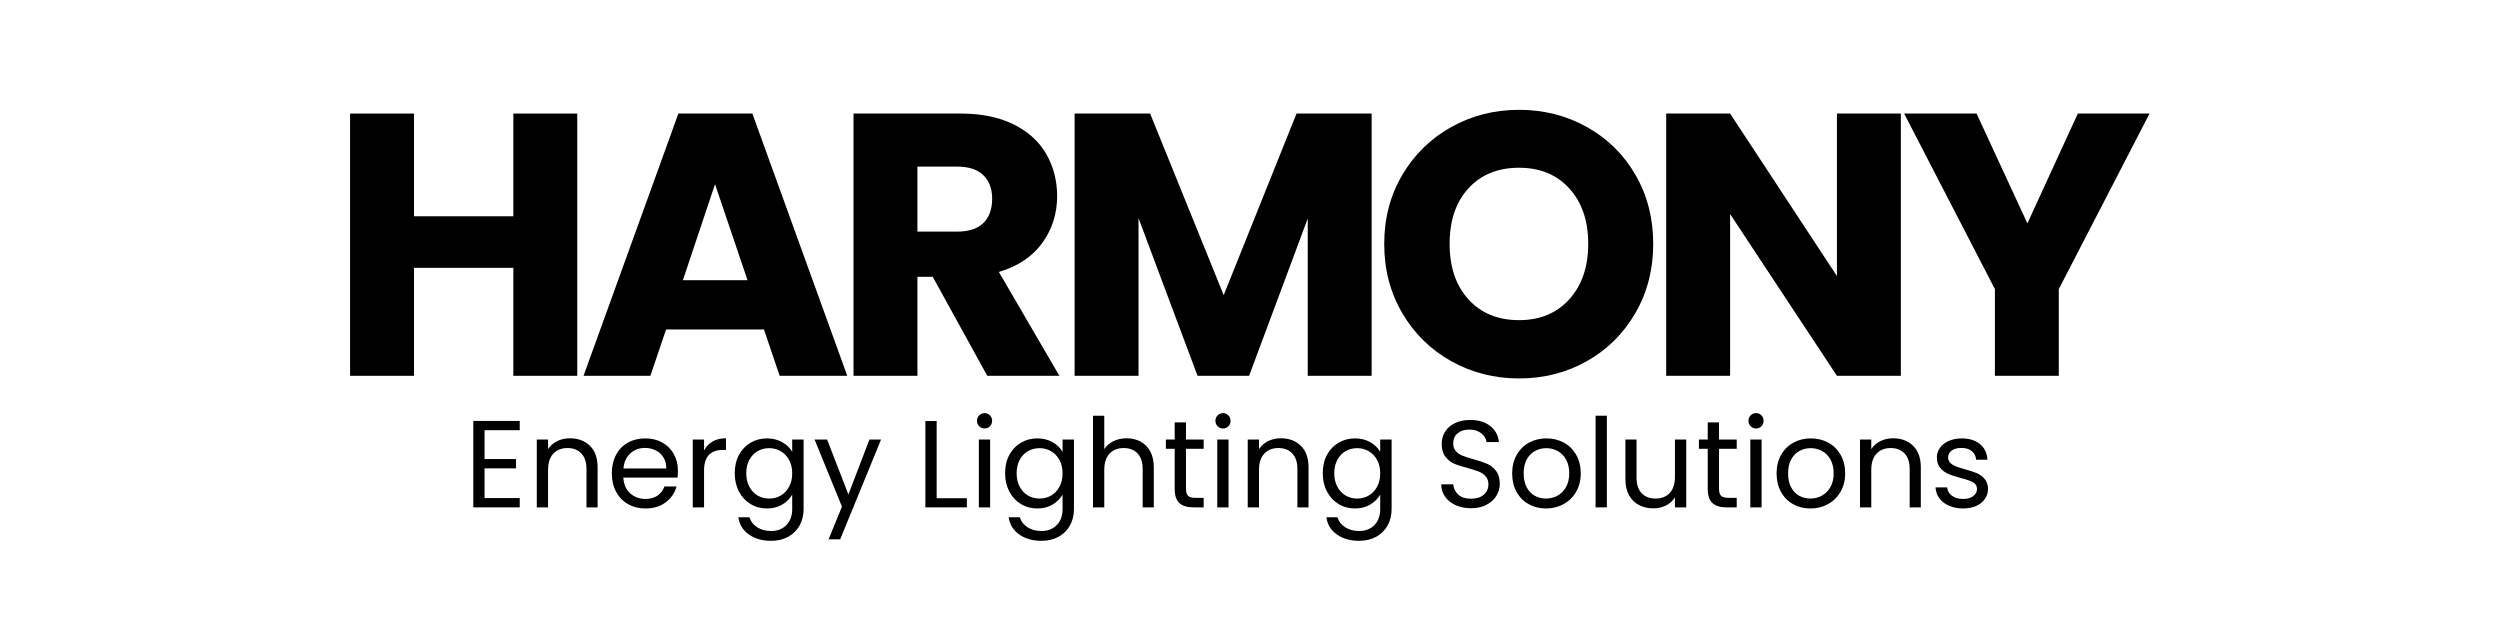
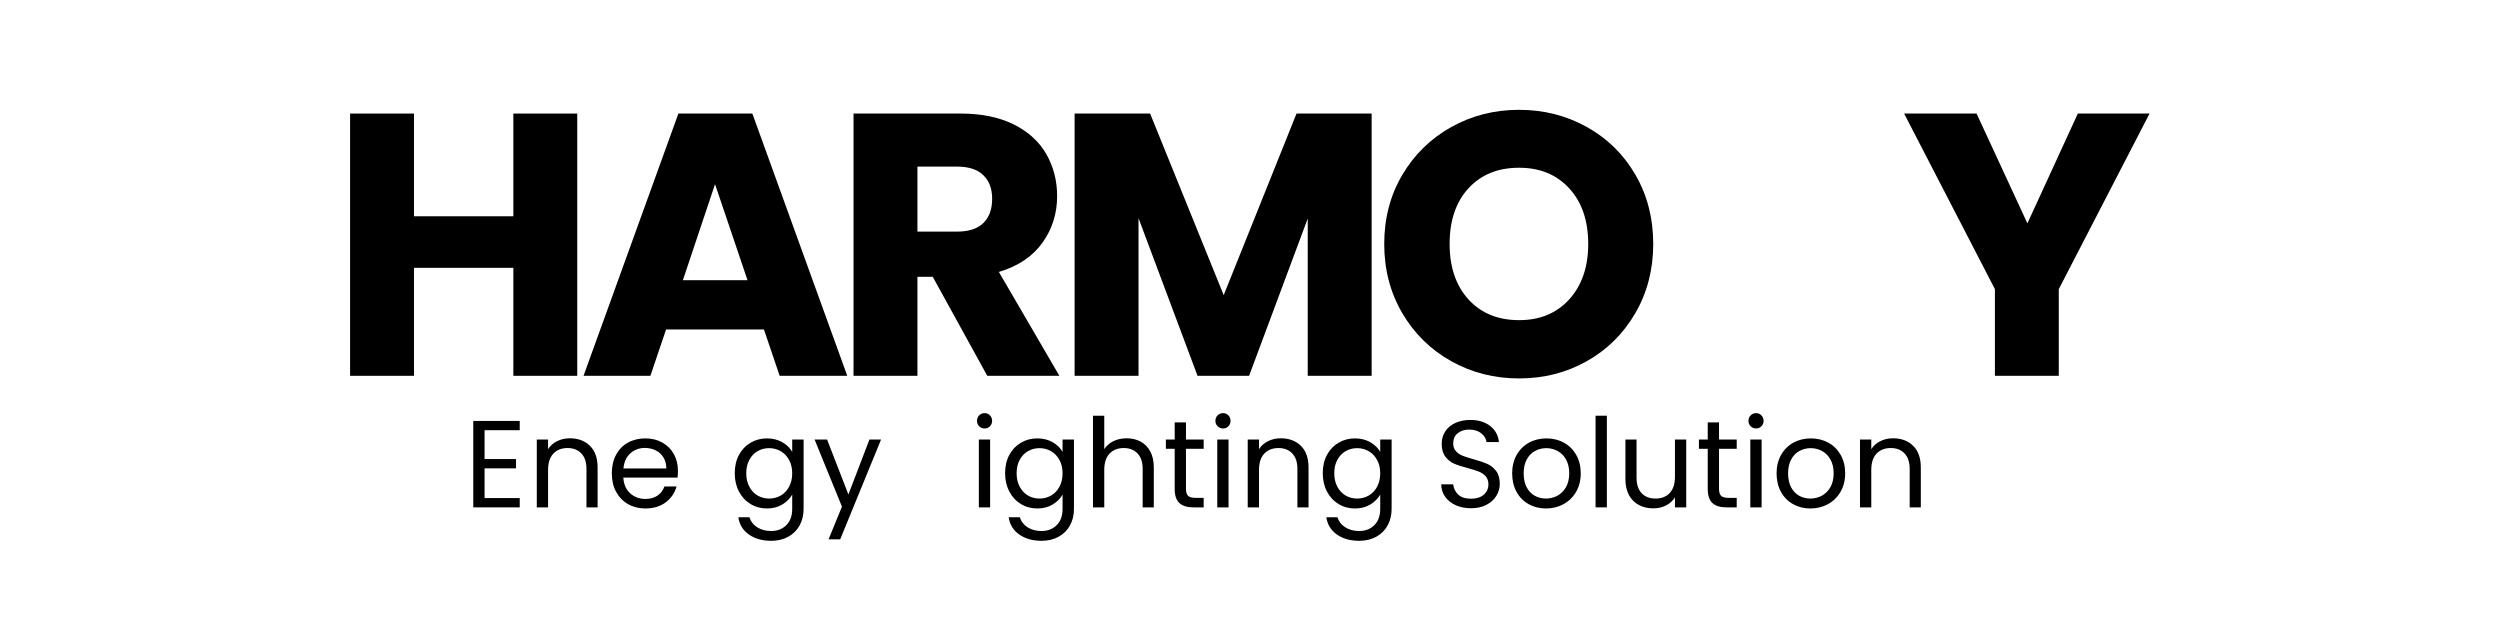
<svg xmlns="http://www.w3.org/2000/svg" width="1366" zoomAndPan="magnify" viewBox="0 0 1024.5 255.75" height="341" preserveAspectRatio="xMidYMid meet" version="1.2">
  <defs />
  <g id="7a9665e3a1">
    <g style="fill:#000000;fill-opacity:1;">
      <g transform="translate(133.981, 154.006)">
        <path style="stroke:none" d="M 102.578 -107.469 L 102.578 0 L 76.391 0 L 76.391 -44.25 L 35.672 -44.25 L 35.672 0 L 9.484 0 L 9.484 -107.469 L 35.672 -107.469 L 35.672 -65.375 L 76.391 -65.375 L 76.391 -107.469 Z M 102.578 -107.469 " />
      </g>
    </g>
    <g style="fill:#000000;fill-opacity:1;">
      <g transform="translate(236.676, 154.006)">
        <path style="stroke:none" d="M 76.391 -18.984 L 36.281 -18.984 L 29.859 0 L 2.453 0 L 41.328 -107.469 L 71.641 -107.469 L 110.531 0 L 82.828 0 Z M 69.656 -39.188 L 56.344 -78.531 L 43.172 -39.188 Z M 69.656 -39.188 " />
      </g>
    </g>
    <g style="fill:#000000;fill-opacity:1;">
      <g transform="translate(340.29, 154.006)">
        <path style="stroke:none" d="M 64.297 0 L 41.953 -40.562 L 35.672 -40.562 L 35.672 0 L 9.484 0 L 9.484 -107.469 L 53.438 -107.469 C 61.906 -107.469 69.125 -105.988 75.094 -103.031 C 81.062 -100.07 85.523 -96.016 88.484 -90.859 C 91.441 -85.703 92.922 -79.961 92.922 -73.641 C 92.922 -66.492 90.906 -60.113 86.875 -54.5 C 82.844 -48.883 76.898 -44.906 69.047 -42.562 L 93.844 0 Z M 35.672 -59.094 L 51.906 -59.094 C 56.695 -59.094 60.289 -60.266 62.688 -62.609 C 65.094 -64.961 66.297 -68.281 66.297 -72.562 C 66.297 -76.645 65.094 -79.859 62.688 -82.203 C 60.289 -84.555 56.695 -85.734 51.906 -85.734 L 35.672 -85.734 Z M 35.672 -59.094 " />
      </g>
    </g>
    <g style="fill:#000000;fill-opacity:1;">
      <g transform="translate(430.894, 154.006)">
        <path style="stroke:none" d="M 131.203 -107.469 L 131.203 0 L 105.016 0 L 105.016 -64.453 L 80.984 0 L 59.859 0 L 35.672 -64.609 L 35.672 0 L 9.484 0 L 9.484 -107.469 L 40.422 -107.469 L 70.578 -33.062 L 100.422 -107.469 Z M 131.203 -107.469 " />
      </g>
    </g>
    <g style="fill:#000000;fill-opacity:1;">
      <g transform="translate(562.21, 154.006)">
        <path style="stroke:none" d="M 60.312 1.078 C 50.207 1.078 40.945 -1.27 32.531 -5.969 C 24.113 -10.664 17.426 -17.223 12.469 -25.641 C 7.52 -34.066 5.047 -43.535 5.047 -54.047 C 5.047 -64.555 7.52 -73.992 12.469 -82.359 C 17.426 -90.734 24.113 -97.266 32.531 -101.953 C 40.945 -106.648 50.207 -109 60.312 -109 C 70.414 -109 79.676 -106.648 88.094 -101.953 C 96.52 -97.266 103.156 -90.734 108 -82.359 C 112.852 -73.992 115.281 -64.555 115.281 -54.047 C 115.281 -43.535 112.828 -34.066 107.922 -25.641 C 103.023 -17.223 96.391 -10.664 88.016 -5.969 C 79.648 -1.27 70.414 1.078 60.312 1.078 Z M 60.312 -22.812 C 68.883 -22.812 75.75 -25.664 80.906 -31.375 C 86.062 -37.094 88.641 -44.648 88.641 -54.047 C 88.641 -63.535 86.062 -71.109 80.906 -76.766 C 75.75 -82.43 68.883 -85.266 60.312 -85.266 C 51.645 -85.266 44.734 -82.457 39.578 -76.844 C 34.422 -71.238 31.844 -63.641 31.844 -54.047 C 31.844 -44.547 34.422 -36.961 39.578 -31.297 C 44.734 -25.641 51.645 -22.812 60.312 -22.812 Z M 60.312 -22.812 " />
      </g>
    </g>
    <g style="fill:#000000;fill-opacity:1;">
      <g transform="translate(673.323, 154.006)">
-         <path style="stroke:none" d="M 105.641 0 L 79.453 0 L 35.672 -66.297 L 35.672 0 L 9.484 0 L 9.484 -107.469 L 35.672 -107.469 L 79.453 -40.875 L 79.453 -107.469 L 105.641 -107.469 Z M 105.641 0 " />
-       </g>
+         </g>
    </g>
    <g style="fill:#000000;fill-opacity:1;">
      <g transform="translate(779.232, 154.006)">
        <path style="stroke:none" d="M 101.656 -107.469 L 64.453 -35.516 L 64.453 0 L 38.281 0 L 38.281 -35.516 L 1.078 -107.469 L 30.766 -107.469 L 51.594 -62.469 L 72.266 -107.469 Z M 101.656 -107.469 " />
      </g>
    </g>
    <g style="fill:#000000;fill-opacity:1;">
      <g transform="translate(190.046, 207.92)">
        <path style="stroke:none" d="M 8.531 -31.625 L 8.531 -19.797 L 21.422 -19.797 L 21.422 -15.984 L 8.531 -15.984 L 8.531 -3.812 L 22.938 -3.812 L 22.938 0 L 3.906 0 L 3.906 -35.422 L 22.938 -35.422 L 22.938 -31.625 Z M 8.531 -31.625 " />
      </g>
    </g>
    <g style="fill:#000000;fill-opacity:1;">
      <g transform="translate(216.07, 207.92)">
        <path style="stroke:none" d="M 17.453 -28.312 C 20.836 -28.312 23.578 -27.285 25.672 -25.234 C 27.773 -23.191 28.828 -20.242 28.828 -16.391 L 28.828 0 L 24.266 0 L 24.266 -15.734 C 24.266 -18.504 23.566 -20.625 22.172 -22.094 C 20.785 -23.57 18.895 -24.312 16.5 -24.312 C 14.062 -24.312 12.125 -23.547 10.688 -22.016 C 9.25 -20.492 8.531 -18.281 8.531 -15.375 L 8.531 0 L 3.906 0 L 3.906 -27.812 L 8.531 -27.812 L 8.531 -23.859 C 9.438 -25.273 10.676 -26.367 12.25 -27.141 C 13.82 -27.922 15.555 -28.312 17.453 -28.312 Z M 17.453 -28.312 " />
      </g>
    </g>
    <g style="fill:#000000;fill-opacity:1;">
      <g transform="translate(248.537, 207.92)">
        <path style="stroke:none" d="M 29.281 -14.969 C 29.281 -14.094 29.227 -13.164 29.125 -12.188 L 6.906 -12.188 C 7.07 -9.438 8.008 -7.289 9.719 -5.75 C 11.426 -4.219 13.5 -3.453 15.938 -3.453 C 17.938 -3.453 19.602 -3.914 20.938 -4.844 C 22.27 -5.781 23.207 -7.023 23.75 -8.578 L 28.719 -8.578 C 27.977 -5.898 26.488 -3.723 24.25 -2.047 C 22.02 -0.379 19.25 0.453 15.938 0.453 C 13.301 0.453 10.941 -0.133 8.859 -1.312 C 6.773 -2.5 5.141 -4.18 3.953 -6.359 C 2.773 -8.547 2.188 -11.078 2.188 -13.953 C 2.188 -16.828 2.758 -19.348 3.906 -21.516 C 5.062 -23.68 6.676 -25.348 8.75 -26.516 C 10.832 -27.68 13.227 -28.266 15.938 -28.266 C 18.57 -28.266 20.906 -27.688 22.938 -26.531 C 24.969 -25.383 26.531 -23.805 27.625 -21.797 C 28.727 -19.785 29.281 -17.508 29.281 -14.969 Z M 24.516 -15.938 C 24.516 -17.695 24.125 -19.207 23.344 -20.469 C 22.562 -21.738 21.504 -22.703 20.172 -23.359 C 18.836 -24.023 17.359 -24.359 15.734 -24.359 C 13.398 -24.359 11.41 -23.613 9.766 -22.125 C 8.129 -20.633 7.191 -18.57 6.953 -15.938 Z M 24.516 -15.938 " />
      </g>
    </g>
    <g style="fill:#000000;fill-opacity:1;">
      <g transform="translate(279.99, 207.92)">
-         <path style="stroke:none" d="M 8.531 -23.297 C 9.344 -24.879 10.5 -26.109 12 -26.984 C 13.508 -27.867 15.348 -28.312 17.516 -28.312 L 17.516 -23.547 L 16.297 -23.547 C 11.117 -23.547 8.531 -20.738 8.531 -15.125 L 8.531 0 L 3.906 0 L 3.906 -27.812 L 8.531 -27.812 Z M 8.531 -23.297 " />
-       </g>
+         </g>
    </g>
    <g style="fill:#000000;fill-opacity:1;">
      <g transform="translate(298.912, 207.92)">
        <path style="stroke:none" d="M 15.375 -28.266 C 17.781 -28.266 19.883 -27.738 21.688 -26.688 C 23.5 -25.645 24.848 -24.328 25.734 -22.734 L 25.734 -27.812 L 30.406 -27.812 L 30.406 0.609 C 30.406 3.148 29.863 5.41 28.781 7.391 C 27.695 9.367 26.145 10.914 24.125 12.031 C 22.113 13.145 19.773 13.703 17.109 13.703 C 13.453 13.703 10.406 12.836 7.969 11.109 C 5.531 9.391 4.094 7.039 3.656 4.062 L 8.219 4.062 C 8.727 5.75 9.773 7.109 11.359 8.141 C 12.953 9.172 14.867 9.688 17.109 9.688 C 19.641 9.688 21.707 8.891 23.312 7.297 C 24.926 5.711 25.734 3.484 25.734 0.609 L 25.734 -5.234 C 24.816 -3.609 23.461 -2.254 21.672 -1.172 C 19.879 -0.086 17.781 0.453 15.375 0.453 C 12.906 0.453 10.664 -0.156 8.656 -1.375 C 6.645 -2.594 5.062 -4.301 3.906 -6.5 C 2.758 -8.695 2.188 -11.195 2.188 -14 C 2.188 -16.844 2.758 -19.336 3.906 -21.484 C 5.062 -23.641 6.645 -25.305 8.656 -26.484 C 10.664 -27.672 12.906 -28.266 15.375 -28.266 Z M 25.734 -13.953 C 25.734 -16.055 25.305 -17.883 24.453 -19.438 C 23.609 -20.988 22.469 -22.18 21.031 -23.016 C 19.594 -23.848 18.016 -24.266 16.297 -24.266 C 14.566 -24.266 12.988 -23.859 11.562 -23.047 C 10.145 -22.234 9.016 -21.047 8.172 -19.484 C 7.328 -17.93 6.906 -16.102 6.906 -14 C 6.906 -11.875 7.328 -10.023 8.172 -8.453 C 9.016 -6.879 10.145 -5.676 11.562 -4.844 C 12.988 -4.02 14.566 -3.609 16.297 -3.609 C 18.016 -3.609 19.594 -4.02 21.031 -4.844 C 22.469 -5.676 23.609 -6.879 24.453 -8.453 C 25.305 -10.023 25.734 -11.859 25.734 -13.953 Z M 25.734 -13.953 " />
      </g>
    </g>
    <g style="fill:#000000;fill-opacity:1;">
      <g transform="translate(333.205, 207.92)">
        <path style="stroke:none" d="M 27.859 -27.812 L 11.109 13.094 L 6.344 13.094 L 11.828 -0.297 L 0.609 -27.812 L 5.734 -27.812 L 14.469 -5.281 L 23.094 -27.812 Z M 27.859 -27.812 " />
      </g>
    </g>
    <g style="fill:#000000;fill-opacity:1;">
      <g transform="translate(361.766, 207.92)">
        <path style="stroke:none" d="" />
      </g>
    </g>
    <g style="fill:#000000;fill-opacity:1;">
      <g transform="translate(375.311, 207.92)">
-         <path style="stroke:none" d="M 8.531 -3.75 L 20.906 -3.75 L 20.906 0 L 3.906 0 L 3.906 -35.375 L 8.531 -35.375 Z M 8.531 -3.75 " />
-       </g>
+         </g>
    </g>
    <g style="fill:#000000;fill-opacity:1;">
      <g transform="translate(397.226, 207.92)">
        <path style="stroke:none" d="M 6.297 -32.328 C 5.41 -32.328 4.66 -32.629 4.047 -33.234 C 3.441 -33.848 3.141 -34.594 3.141 -35.469 C 3.141 -36.352 3.441 -37.098 4.047 -37.703 C 4.66 -38.316 5.41 -38.625 6.297 -38.625 C 7.141 -38.625 7.859 -38.316 8.453 -37.703 C 9.047 -37.098 9.344 -36.352 9.344 -35.469 C 9.344 -34.594 9.047 -33.848 8.453 -33.234 C 7.859 -32.629 7.141 -32.328 6.297 -32.328 Z M 8.531 -27.812 L 8.531 0 L 3.906 0 L 3.906 -27.812 Z M 8.531 -27.812 " />
      </g>
    </g>
    <g style="fill:#000000;fill-opacity:1;">
      <g transform="translate(409.705, 207.92)">
        <path style="stroke:none" d="M 15.375 -28.266 C 17.781 -28.266 19.883 -27.738 21.688 -26.688 C 23.5 -25.645 24.848 -24.328 25.734 -22.734 L 25.734 -27.812 L 30.406 -27.812 L 30.406 0.609 C 30.406 3.148 29.863 5.41 28.781 7.391 C 27.695 9.367 26.145 10.914 24.125 12.031 C 22.113 13.145 19.773 13.703 17.109 13.703 C 13.453 13.703 10.406 12.836 7.969 11.109 C 5.531 9.391 4.094 7.039 3.656 4.062 L 8.219 4.062 C 8.727 5.75 9.773 7.109 11.359 8.141 C 12.953 9.172 14.867 9.688 17.109 9.688 C 19.641 9.688 21.707 8.891 23.312 7.297 C 24.926 5.711 25.734 3.484 25.734 0.609 L 25.734 -5.234 C 24.816 -3.609 23.461 -2.254 21.672 -1.172 C 19.879 -0.086 17.781 0.453 15.375 0.453 C 12.906 0.453 10.664 -0.156 8.656 -1.375 C 6.645 -2.594 5.062 -4.301 3.906 -6.5 C 2.758 -8.695 2.188 -11.195 2.188 -14 C 2.188 -16.844 2.758 -19.336 3.906 -21.484 C 5.062 -23.641 6.645 -25.305 8.656 -26.484 C 10.664 -27.672 12.906 -28.266 15.375 -28.266 Z M 25.734 -13.953 C 25.734 -16.055 25.305 -17.883 24.453 -19.438 C 23.609 -20.988 22.469 -22.18 21.031 -23.016 C 19.594 -23.848 18.016 -24.266 16.297 -24.266 C 14.566 -24.266 12.988 -23.859 11.562 -23.047 C 10.145 -22.234 9.016 -21.047 8.172 -19.484 C 7.328 -17.93 6.906 -16.102 6.906 -14 C 6.906 -11.875 7.328 -10.023 8.172 -8.453 C 9.016 -6.879 10.145 -5.676 11.562 -4.844 C 12.988 -4.02 14.566 -3.609 16.297 -3.609 C 18.016 -3.609 19.594 -4.02 21.031 -4.844 C 22.469 -5.676 23.609 -6.879 24.453 -8.453 C 25.305 -10.023 25.734 -11.859 25.734 -13.953 Z M 25.734 -13.953 " />
      </g>
    </g>
    <g style="fill:#000000;fill-opacity:1;">
      <g transform="translate(443.999, 207.92)">
        <path style="stroke:none" d="M 17.719 -28.312 C 19.812 -28.312 21.703 -27.863 23.391 -26.969 C 25.086 -26.07 26.414 -24.727 27.375 -22.938 C 28.344 -21.145 28.828 -18.961 28.828 -16.391 L 28.828 0 L 24.266 0 L 24.266 -15.734 C 24.266 -18.504 23.566 -20.625 22.172 -22.094 C 20.785 -23.57 18.895 -24.312 16.5 -24.312 C 14.062 -24.312 12.125 -23.547 10.688 -22.016 C 9.25 -20.492 8.531 -18.281 8.531 -15.375 L 8.531 0 L 3.906 0 L 3.906 -37.562 L 8.531 -37.562 L 8.531 -23.859 C 9.438 -25.273 10.691 -26.367 12.297 -27.141 C 13.91 -27.922 15.719 -28.312 17.719 -28.312 Z M 17.719 -28.312 " />
      </g>
    </g>
    <g style="fill:#000000;fill-opacity:1;">
      <g transform="translate(476.466, 207.92)">
        <path style="stroke:none" d="M 9.547 -24 L 9.547 -7.609 C 9.547 -6.254 9.832 -5.297 10.406 -4.734 C 10.977 -4.18 11.973 -3.906 13.391 -3.906 L 16.797 -3.906 L 16.797 0 L 12.641 0 C 10.066 0 8.133 -0.586 6.844 -1.766 C 5.562 -2.953 4.922 -4.898 4.922 -7.609 L 4.922 -24 L 1.312 -24 L 1.312 -27.812 L 4.922 -27.812 L 4.922 -34.812 L 9.547 -34.812 L 9.547 -27.812 L 16.797 -27.812 L 16.797 -24 Z M 9.547 -24 " />
      </g>
    </g>
    <g style="fill:#000000;fill-opacity:1;">
      <g transform="translate(494.931, 207.92)">
        <path style="stroke:none" d="M 6.297 -32.328 C 5.41 -32.328 4.66 -32.629 4.047 -33.234 C 3.441 -33.848 3.141 -34.594 3.141 -35.469 C 3.141 -36.352 3.441 -37.098 4.047 -37.703 C 4.66 -38.316 5.41 -38.625 6.297 -38.625 C 7.141 -38.625 7.859 -38.316 8.453 -37.703 C 9.047 -37.098 9.344 -36.352 9.344 -35.469 C 9.344 -34.594 9.047 -33.848 8.453 -33.234 C 7.859 -32.629 7.141 -32.328 6.297 -32.328 Z M 8.531 -27.812 L 8.531 0 L 3.906 0 L 3.906 -27.812 Z M 8.531 -27.812 " />
      </g>
    </g>
    <g style="fill:#000000;fill-opacity:1;">
      <g transform="translate(507.411, 207.92)">
        <path style="stroke:none" d="M 17.453 -28.312 C 20.836 -28.312 23.578 -27.285 25.672 -25.234 C 27.773 -23.191 28.828 -20.242 28.828 -16.391 L 28.828 0 L 24.266 0 L 24.266 -15.734 C 24.266 -18.504 23.566 -20.625 22.172 -22.094 C 20.785 -23.57 18.895 -24.312 16.5 -24.312 C 14.062 -24.312 12.125 -23.547 10.688 -22.016 C 9.25 -20.492 8.531 -18.281 8.531 -15.375 L 8.531 0 L 3.906 0 L 3.906 -27.812 L 8.531 -27.812 L 8.531 -23.859 C 9.438 -25.273 10.676 -26.367 12.25 -27.141 C 13.82 -27.922 15.555 -28.312 17.453 -28.312 Z M 17.453 -28.312 " />
      </g>
    </g>
    <g style="fill:#000000;fill-opacity:1;">
      <g transform="translate(539.878, 207.92)">
        <path style="stroke:none" d="M 15.375 -28.266 C 17.781 -28.266 19.883 -27.738 21.688 -26.688 C 23.5 -25.645 24.848 -24.328 25.734 -22.734 L 25.734 -27.812 L 30.406 -27.812 L 30.406 0.609 C 30.406 3.148 29.863 5.41 28.781 7.391 C 27.695 9.367 26.145 10.914 24.125 12.031 C 22.113 13.145 19.773 13.703 17.109 13.703 C 13.453 13.703 10.406 12.836 7.969 11.109 C 5.531 9.391 4.094 7.039 3.656 4.062 L 8.219 4.062 C 8.727 5.75 9.773 7.109 11.359 8.141 C 12.953 9.172 14.867 9.688 17.109 9.688 C 19.641 9.688 21.707 8.891 23.312 7.297 C 24.926 5.711 25.734 3.484 25.734 0.609 L 25.734 -5.234 C 24.816 -3.609 23.461 -2.254 21.672 -1.172 C 19.879 -0.086 17.781 0.453 15.375 0.453 C 12.906 0.453 10.664 -0.156 8.656 -1.375 C 6.645 -2.594 5.062 -4.301 3.906 -6.5 C 2.758 -8.695 2.188 -11.195 2.188 -14 C 2.188 -16.844 2.758 -19.336 3.906 -21.484 C 5.062 -23.641 6.645 -25.305 8.656 -26.484 C 10.664 -27.672 12.906 -28.266 15.375 -28.266 Z M 25.734 -13.953 C 25.734 -16.055 25.305 -17.883 24.453 -19.438 C 23.609 -20.988 22.469 -22.18 21.031 -23.016 C 19.594 -23.848 18.016 -24.266 16.297 -24.266 C 14.566 -24.266 12.988 -23.859 11.562 -23.047 C 10.145 -22.234 9.016 -21.047 8.172 -19.484 C 7.328 -17.93 6.906 -16.102 6.906 -14 C 6.906 -11.875 7.328 -10.023 8.172 -8.453 C 9.016 -6.879 10.145 -5.676 11.562 -4.844 C 12.988 -4.02 14.566 -3.609 16.297 -3.609 C 18.016 -3.609 19.594 -4.02 21.031 -4.844 C 22.469 -5.676 23.609 -6.879 24.453 -8.453 C 25.305 -10.023 25.734 -11.859 25.734 -13.953 Z M 25.734 -13.953 " />
      </g>
    </g>
    <g style="fill:#000000;fill-opacity:1;">
      <g transform="translate(574.171, 207.92)">
        <path style="stroke:none" d="" />
      </g>
    </g>
    <g style="fill:#000000;fill-opacity:1;">
      <g transform="translate(587.716, 207.92)">
        <path style="stroke:none" d="M 15.125 0.359 C 12.789 0.359 10.703 -0.051 8.859 -0.875 C 7.016 -1.707 5.566 -2.859 4.516 -4.328 C 3.461 -5.805 2.922 -7.508 2.891 -9.438 L 7.812 -9.438 C 7.977 -7.781 8.66 -6.383 9.859 -5.25 C 11.066 -4.113 12.82 -3.547 15.125 -3.547 C 17.32 -3.547 19.055 -4.094 20.328 -5.188 C 21.598 -6.289 22.234 -7.707 22.234 -9.438 C 22.234 -10.789 21.859 -11.891 21.109 -12.734 C 20.367 -13.578 19.438 -14.219 18.312 -14.656 C 17.195 -15.102 15.691 -15.582 13.797 -16.094 C 11.461 -16.695 9.594 -17.301 8.188 -17.906 C 6.789 -18.52 5.594 -19.477 4.594 -20.781 C 3.594 -22.082 3.094 -23.832 3.094 -26.031 C 3.094 -27.957 3.582 -29.664 4.562 -31.156 C 5.551 -32.645 6.93 -33.797 8.703 -34.609 C 10.484 -35.422 12.52 -35.828 14.812 -35.828 C 18.133 -35.828 20.852 -35 22.969 -33.344 C 25.082 -31.688 26.273 -29.488 26.547 -26.75 L 21.469 -26.75 C 21.301 -28.102 20.586 -29.297 19.328 -30.328 C 18.078 -31.359 16.422 -31.875 14.359 -31.875 C 12.43 -31.875 10.859 -31.375 9.641 -30.375 C 8.422 -29.375 7.812 -27.977 7.812 -26.188 C 7.812 -24.906 8.176 -23.859 8.906 -23.047 C 9.633 -22.234 10.531 -21.613 11.594 -21.188 C 12.656 -20.758 14.156 -20.273 16.094 -19.734 C 18.426 -19.098 20.301 -18.469 21.719 -17.844 C 23.145 -17.219 24.363 -16.25 25.375 -14.938 C 26.383 -13.633 26.891 -11.867 26.891 -9.641 C 26.891 -7.91 26.43 -6.285 25.516 -4.766 C 24.609 -3.242 23.258 -2.008 21.469 -1.062 C 19.676 -0.113 17.562 0.359 15.125 0.359 Z M 15.125 0.359 " />
      </g>
    </g>
    <g style="fill:#000000;fill-opacity:1;">
      <g transform="translate(617.494, 207.92)">
        <path style="stroke:none" d="M 16.031 0.453 C 13.426 0.453 11.066 -0.133 8.953 -1.312 C 6.836 -2.5 5.18 -4.18 3.984 -6.359 C 2.785 -8.547 2.188 -11.078 2.188 -13.953 C 2.188 -16.797 2.801 -19.305 4.031 -21.484 C 5.27 -23.672 6.953 -25.348 9.078 -26.516 C 11.211 -27.68 13.598 -28.266 16.234 -28.266 C 18.879 -28.266 21.266 -27.68 23.391 -26.516 C 25.523 -25.348 27.207 -23.68 28.438 -21.516 C 29.676 -19.348 30.297 -16.828 30.297 -13.953 C 30.297 -11.078 29.66 -8.547 28.391 -6.359 C 27.117 -4.18 25.398 -2.5 23.234 -1.312 C 21.078 -0.133 18.676 0.453 16.031 0.453 Z M 16.031 -3.609 C 17.695 -3.609 19.254 -3.992 20.703 -4.766 C 22.16 -5.547 23.336 -6.711 24.234 -8.266 C 25.129 -9.828 25.578 -11.723 25.578 -13.953 C 25.578 -16.191 25.133 -18.086 24.25 -19.641 C 23.375 -21.191 22.223 -22.348 20.797 -23.109 C 19.379 -23.879 17.844 -24.266 16.188 -24.266 C 14.5 -24.266 12.953 -23.879 11.547 -23.109 C 10.141 -22.348 9.016 -21.191 8.172 -19.641 C 7.328 -18.086 6.906 -16.191 6.906 -13.953 C 6.906 -11.691 7.316 -9.781 8.141 -8.219 C 8.973 -6.664 10.082 -5.508 11.469 -4.75 C 12.852 -3.988 14.375 -3.609 16.031 -3.609 Z M 16.031 -3.609 " />
      </g>
    </g>
    <g style="fill:#000000;fill-opacity:1;">
      <g transform="translate(649.961, 207.92)">
        <path style="stroke:none" d="M 8.531 -37.562 L 8.531 0 L 3.906 0 L 3.906 -37.562 Z M 8.531 -37.562 " />
      </g>
    </g>
    <g style="fill:#000000;fill-opacity:1;">
      <g transform="translate(662.441, 207.92)">
        <path style="stroke:none" d="M 28.578 -27.812 L 28.578 0 L 23.953 0 L 23.953 -4.109 C 23.078 -2.691 21.852 -1.582 20.281 -0.781 C 18.707 0.008 16.973 0.406 15.078 0.406 C 12.91 0.406 10.961 -0.039 9.234 -0.938 C 7.504 -1.832 6.141 -3.176 5.141 -4.969 C 4.148 -6.758 3.656 -8.941 3.656 -11.516 L 3.656 -27.812 L 8.219 -27.812 L 8.219 -12.125 C 8.219 -9.383 8.91 -7.281 10.297 -5.812 C 11.691 -4.344 13.586 -3.609 15.984 -3.609 C 18.453 -3.609 20.395 -4.367 21.812 -5.891 C 23.238 -7.41 23.953 -9.625 23.953 -12.531 L 23.953 -27.812 Z M 28.578 -27.812 " />
      </g>
    </g>
    <g style="fill:#000000;fill-opacity:1;">
      <g transform="translate(694.908, 207.92)">
        <path style="stroke:none" d="M 9.547 -24 L 9.547 -7.609 C 9.547 -6.254 9.832 -5.297 10.406 -4.734 C 10.977 -4.18 11.973 -3.906 13.391 -3.906 L 16.797 -3.906 L 16.797 0 L 12.641 0 C 10.066 0 8.133 -0.586 6.844 -1.766 C 5.562 -2.953 4.922 -4.898 4.922 -7.609 L 4.922 -24 L 1.312 -24 L 1.312 -27.812 L 4.922 -27.812 L 4.922 -34.812 L 9.547 -34.812 L 9.547 -27.812 L 16.797 -27.812 L 16.797 -24 Z M 9.547 -24 " />
      </g>
    </g>
    <g style="fill:#000000;fill-opacity:1;">
      <g transform="translate(713.373, 207.92)">
        <path style="stroke:none" d="M 6.297 -32.328 C 5.41 -32.328 4.66 -32.629 4.047 -33.234 C 3.441 -33.848 3.141 -34.594 3.141 -35.469 C 3.141 -36.352 3.441 -37.098 4.047 -37.703 C 4.66 -38.316 5.41 -38.625 6.297 -38.625 C 7.141 -38.625 7.859 -38.316 8.453 -37.703 C 9.047 -37.098 9.344 -36.352 9.344 -35.469 C 9.344 -34.594 9.047 -33.848 8.453 -33.234 C 7.859 -32.629 7.141 -32.328 6.297 -32.328 Z M 8.531 -27.812 L 8.531 0 L 3.906 0 L 3.906 -27.812 Z M 8.531 -27.812 " />
      </g>
    </g>
    <g style="fill:#000000;fill-opacity:1;">
      <g transform="translate(725.853, 207.92)">
        <path style="stroke:none" d="M 16.031 0.453 C 13.426 0.453 11.066 -0.133 8.953 -1.312 C 6.836 -2.5 5.18 -4.18 3.984 -6.359 C 2.785 -8.547 2.188 -11.078 2.188 -13.953 C 2.188 -16.797 2.801 -19.305 4.031 -21.484 C 5.27 -23.672 6.953 -25.348 9.078 -26.516 C 11.211 -27.68 13.598 -28.266 16.234 -28.266 C 18.879 -28.266 21.266 -27.68 23.391 -26.516 C 25.523 -25.348 27.207 -23.68 28.438 -21.516 C 29.676 -19.348 30.297 -16.828 30.297 -13.953 C 30.297 -11.078 29.66 -8.547 28.391 -6.359 C 27.117 -4.18 25.398 -2.5 23.234 -1.312 C 21.078 -0.133 18.676 0.453 16.031 0.453 Z M 16.031 -3.609 C 17.695 -3.609 19.254 -3.992 20.703 -4.766 C 22.16 -5.547 23.336 -6.711 24.234 -8.266 C 25.129 -9.828 25.578 -11.723 25.578 -13.953 C 25.578 -16.191 25.133 -18.086 24.25 -19.641 C 23.375 -21.191 22.223 -22.348 20.797 -23.109 C 19.379 -23.879 17.844 -24.266 16.188 -24.266 C 14.5 -24.266 12.953 -23.879 11.547 -23.109 C 10.141 -22.348 9.016 -21.191 8.172 -19.641 C 7.328 -18.086 6.906 -16.191 6.906 -13.953 C 6.906 -11.691 7.316 -9.781 8.141 -8.219 C 8.973 -6.664 10.082 -5.508 11.469 -4.75 C 12.852 -3.988 14.375 -3.609 16.031 -3.609 Z M 16.031 -3.609 " />
      </g>
    </g>
    <g style="fill:#000000;fill-opacity:1;">
      <g transform="translate(758.32, 207.92)">
        <path style="stroke:none" d="M 17.453 -28.312 C 20.836 -28.312 23.578 -27.285 25.672 -25.234 C 27.773 -23.191 28.828 -20.242 28.828 -16.391 L 28.828 0 L 24.266 0 L 24.266 -15.734 C 24.266 -18.504 23.566 -20.625 22.172 -22.094 C 20.785 -23.57 18.895 -24.312 16.5 -24.312 C 14.062 -24.312 12.125 -23.547 10.688 -22.016 C 9.25 -20.492 8.531 -18.281 8.531 -15.375 L 8.531 0 L 3.906 0 L 3.906 -27.812 L 8.531 -27.812 L 8.531 -23.859 C 9.438 -25.273 10.676 -26.367 12.25 -27.141 C 13.82 -27.922 15.555 -28.312 17.453 -28.312 Z M 17.453 -28.312 " />
      </g>
    </g>
    <g style="fill:#000000;fill-opacity:1;">
      <g transform="translate(790.787, 207.92)">
-         <path style="stroke:none" d="M 13.75 0.453 C 11.625 0.453 9.711 0.094 8.016 -0.625 C 6.328 -1.352 4.988 -2.367 4 -3.672 C 3.02 -4.984 2.484 -6.484 2.391 -8.172 L 7.156 -8.172 C 7.289 -6.785 7.941 -5.648 9.109 -4.766 C 10.273 -3.891 11.805 -3.453 13.703 -3.453 C 15.461 -3.453 16.848 -3.836 17.859 -4.609 C 18.879 -5.391 19.391 -6.375 19.391 -7.562 C 19.391 -8.781 18.848 -9.688 17.766 -10.281 C 16.68 -10.875 15.004 -11.457 12.734 -12.031 C 10.672 -12.57 8.988 -13.117 7.688 -13.672 C 6.383 -14.234 5.266 -15.062 4.328 -16.156 C 3.398 -17.258 2.938 -18.707 2.938 -20.5 C 2.938 -21.926 3.359 -23.227 4.203 -24.406 C 5.055 -25.594 6.258 -26.531 7.812 -27.219 C 9.375 -27.914 11.148 -28.266 13.141 -28.266 C 16.223 -28.266 18.711 -27.484 20.609 -25.922 C 22.504 -24.367 23.52 -22.238 23.656 -19.531 L 19.031 -19.531 C 18.926 -20.988 18.344 -22.156 17.281 -23.031 C 16.219 -23.914 14.785 -24.359 12.984 -24.359 C 11.328 -24.359 10.008 -24.004 9.031 -23.297 C 8.051 -22.586 7.562 -21.656 7.562 -20.5 C 7.562 -19.582 7.859 -18.828 8.453 -18.234 C 9.047 -17.648 9.789 -17.18 10.688 -16.828 C 11.582 -16.473 12.82 -16.07 14.406 -15.625 C 16.406 -15.082 18.031 -14.551 19.281 -14.031 C 20.531 -13.508 21.602 -12.723 22.5 -11.672 C 23.406 -10.617 23.875 -9.25 23.906 -7.562 C 23.906 -6.039 23.477 -4.672 22.625 -3.453 C 21.781 -2.234 20.586 -1.273 19.047 -0.578 C 17.516 0.109 15.75 0.453 13.75 0.453 Z M 13.75 0.453 " />
-       </g>
+         </g>
    </g>
  </g>
</svg>